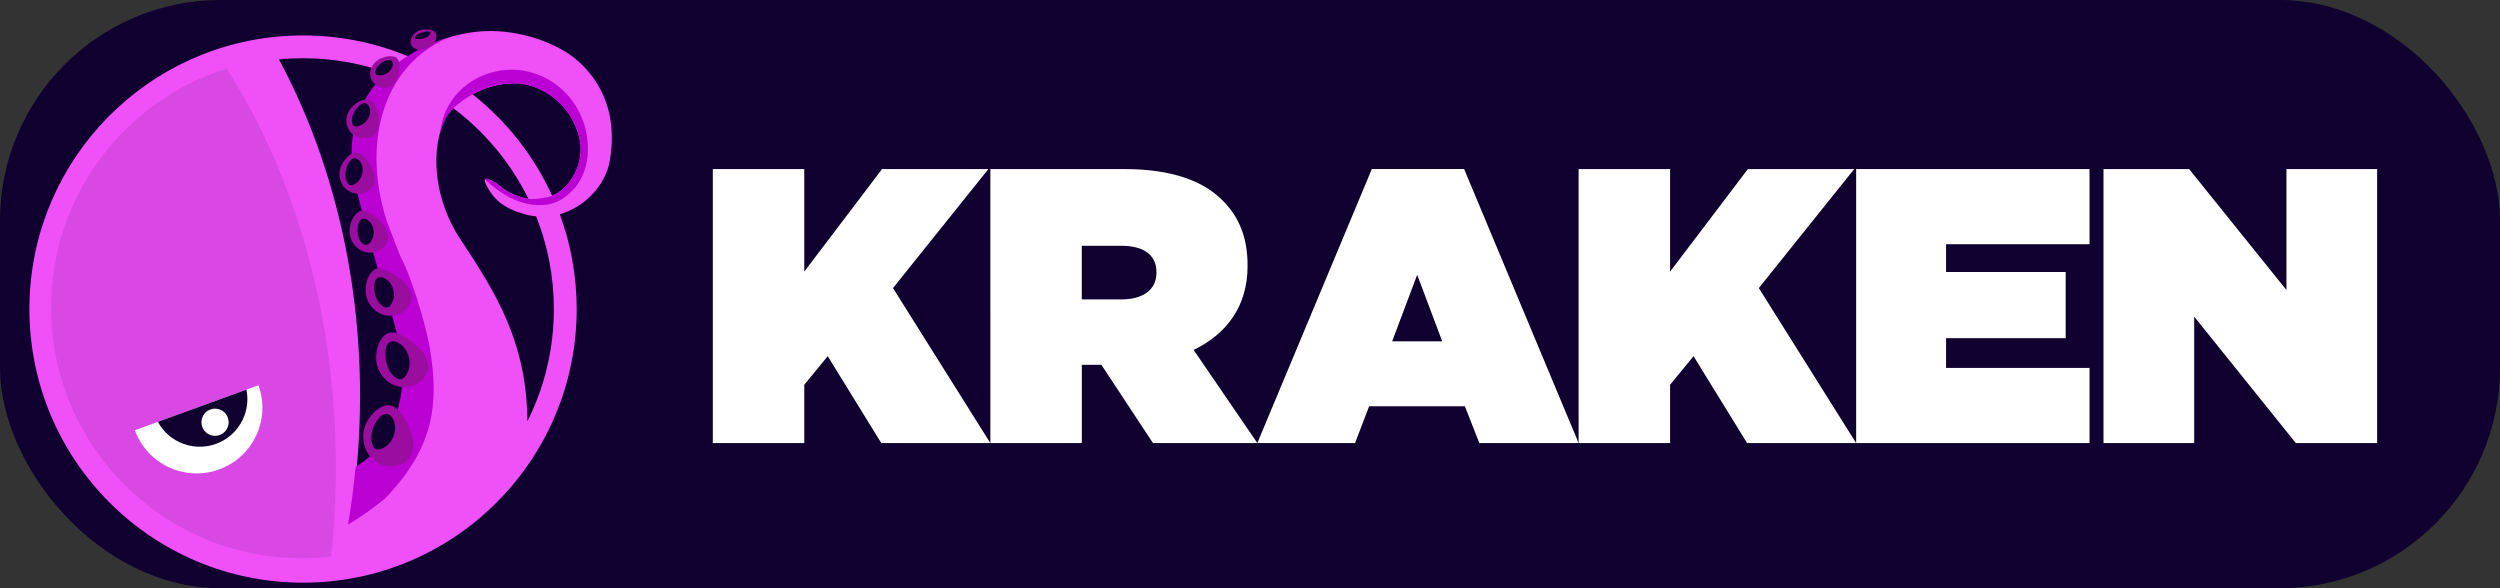
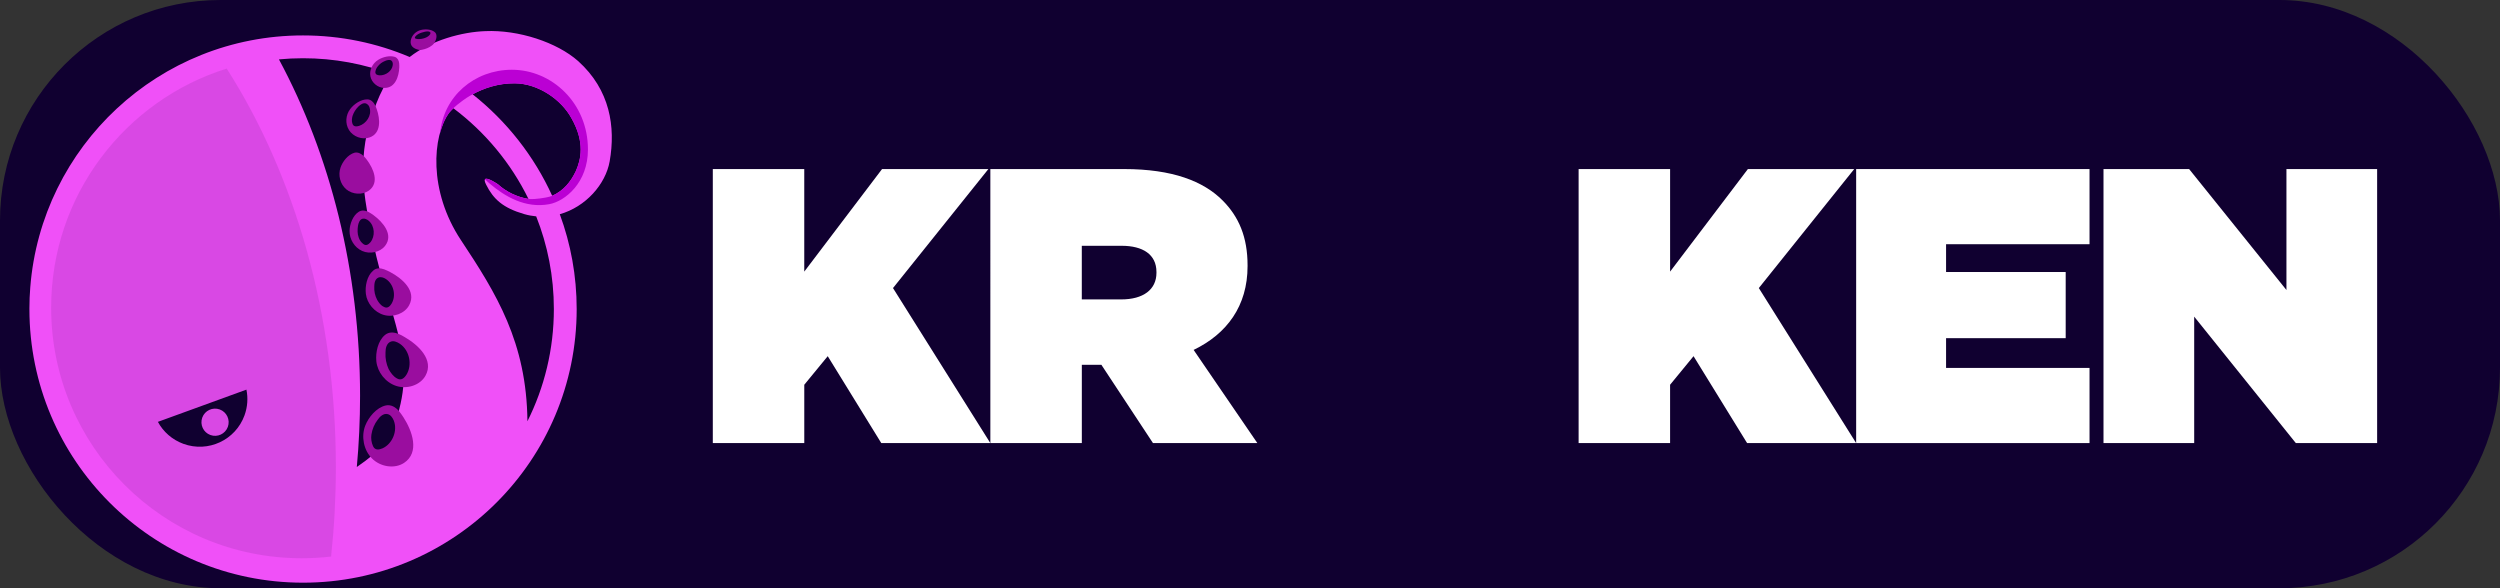
<svg xmlns="http://www.w3.org/2000/svg" viewBox="-20 -20 1700 400" width="100%" height="100%">
  <rect x="-20" y="-20" width="1700" height="400" fill="#333333" stroke="none" />
  <defs>
    <style>
      .cls-1, .cls-2, .cls-3 {
        fill: #100030;
      }

      .cls-2, .cls-4 {
        fill-rule: evenodd;
      }

      .cls-5 {
        fill: #bb00d4;
      }

      .cls-6 {
        fill: #fff;
      }

      .cls-4 {
        fill: #f050f8;
      }

      .cls-3 {
        opacity: .1;
      }

      .cls-7 {
        fill: #9a0d9f;
      }
    </style>
  </defs>
  <rect x="-20" y="-20" width="1700" height="400" rx="150" ry="150" fill="#100030" />
  <g>
    <path class="cls-4" d="M246.49,30.61c-18.78-7.12-39.15-11.01-60.42-11.01-5.53,0-11,.26-16.39.78,34.73,64.57,55.16,143.55,55.16,228.84,0,16.36-.75,32.5-2.21,48.34,8.07-5.52,14.99-11.27,18.47-15.79,5.52-7.13,8.3-14.02,11.29-27.26,4.47-20.25,2.21-37.55-8.31-70.81-7.75-24.26-14.26-53.81-16.71-76.04-1.26-12.41-.25-28.98,3.12-40.72,2.44-8.51,7.03-24.51,16.01-36.32ZM355.51,113.17c7.96-3.61,12.54-9.54,15.95-16.49,3.68-8.17,6.48-20-2.92-36.46-6.85-12.47-22.43-23.44-38.44-23.58-11.21-.1-21.02,3.25-28.73,7.47,23.12,18.28,41.79,41.92,54.14,69.06ZM338.65,266.45c-.51-53.76-21.18-86.93-45.22-123.19-22.25-33.56-19.38-70.67-8.17-86.42.79-.96,1.81-2.06,3.03-3.24,21.54,16.15,39.13,37.28,51.07,61.67-7.64-1.19-15.33-4.96-20.68-9.9,0,0-12.73-8.78-8.09.24,4.93,9.87,11.46,15.77,25.83,19.97,2.76.8,5.5,1.3,8.19,1.55,7.75,19.49,12.02,40.75,12.02,63.01,0,27.43-6.47,53.34-17.97,76.3ZM360.65,125.67c17.64-4.98,31.17-20.37,33.92-35.94,4.13-23.42.3-48.61-21.38-68.15-14.5-12.87-40.67-21.4-63.15-20.41-15.74.54-36.8,6.15-51.46,17.59-22.29-9.44-46.8-14.67-72.53-14.67C88.27,4.09,8.09,79.54.58,175.41c-.38,4.68-.58,9.41-.58,14.18v.28s0,.29,0,.29c0,102.76,83.3,186.07,186.07,186.07s186.07-83.3,186.07-186.07c0-22.67-4.05-44.39-11.48-64.48Z" />
    <path class="cls-3" d="M205.14,358.45c2.14-19.84,3.25-40.14,3.25-60.79,0-103.87-28.03-198.73-74.24-271.03C64.97,48.31,14.78,112.91,14.78,189.24c0,94.09,76.28,170.37,170.37,170.37,6.76,0,13.43-.39,19.99-1.16Z" />
-     <path class="cls-6" d="M71.71,272.56c4.38,11.95,13.81,21.96,26.71,26.66,23.21,8.45,48.87-3.52,57.32-26.73,3.73-10.26,3.48-21,.03-30.52l-84.05,30.59Z" />
    <path class="cls-2" d="M134.93,270.28c-1.75,4.8-7.06,7.28-11.86,5.53-4.8-1.75-7.28-7.06-5.53-11.86,1.75-4.8,7.06-7.28,11.86-5.53,4.8,1.75,7.28,7.06,5.53,11.86ZM87.36,266.86c3.64,6.7,9.65,12.15,17.38,14.96,16.81,6.12,35.4-2.55,41.52-19.36,2.12-5.82,2.46-11.86,1.31-17.51l-60.2,21.91Z" />
-     <path class="cls-5" d="M216.65,336.71c7.87-4.69,16.22-10.38,24.95-17.54,34.67-35.43,36.46-66.6,30.9-101.23-2.75-17.43-13.7-52.15-19.75-62.5-.5-.85-9.83-25.35-9.83-25.35-16.12-50.15-4.64-104.1,41.55-124.44.37-.16-81.78,21.28-62.41,101.82,5.22,21.72,13.41,51.72,21.16,75.96,10.51,33.22,12.77,50.51,8.3,70.74-2.99,13.22-5.77,20.11-11.28,27.23-4.46,5.78-11.2,11.4-18.46,16.38-1.22,13.19-2.94,26.17-5.12,38.92Z" />
    <path class="cls-5" d="M309.79,101.89c.88.91,1.91,1.87,3.12,2.9,10.33,8.79,24.3,17.06,40.54,14.06,10.86-2,26.35-14.62,26.35-37.21,0-31.64-24.63-54.21-51.69-54.21-25.65,0-46.7,18.23-48.81,43.29,1.23-5.36,3.22-9.96,5.98-13.83.79-.96,1.81-2.06,3.03-3.23,0,0,0-.55,6.31-5.25,3.87-2.88,6.76-4.24,6.76-4.24,7.7-4.22,17.5-7.56,28.69-7.47,15.99.14,31.55,11.09,38.4,23.55,9.39,16.44,6.59,28.26,2.91,36.42-3.41,6.94-7.98,12.87-15.93,16.47,0,0-1.85.97-8.07,1.78-6.21.81-8.07.33-8.07.33-7.64-1.19-15.31-4.95-20.66-9.89,0,0-7.47-5.15-8.87-3.5Z" />
    <path class="cls-7" d="M251.2,259.44c1.12,1.36,2.16,2.79,3.11,4.27,5.96,9.2,11.33,23.92.41,31.08-6.48,4.22-16.03,2.72-21.8-3.06-5.68-5.7-7.36-14.89-4.61-22.16,2.23-5.82,7.65-12.47,14.11-13.89,3.51-.68,6.51,1.13,8.78,3.76Z" />
    <path class="cls-1" d="M232.57,275.48c.56-3.68,2.02-7.13,4.24-10.03,1.53-2.28,4.1-4.56,6.83-3.84,1.98.46,3.32,2.41,4.1,4.3,2.84,7.09-.97,16-7.67,18.98-2.43,1.04-5.11,1.39-6.41-1.52-1.11-2.5-1.49-5.24-1.09-7.89Z" />
    <path class="cls-7" d="M250.89,207.01c1.56.64,3.05,1.41,4.46,2.31,9.03,5.24,20.02,15.36,13.96,26.19-3.64,6.49-12.53,9.32-19.89,6.92-7.36-2.41-12.73-9.36-13.51-16.76-.61-5.97,1.05-13.97,5.95-17.95,2.67-2.17,6-1.87,9.02-.7Z" />
    <path class="cls-1" d="M244.29,231.04c-1.64-3.59-2.38-7.48-2.15-11.35,0-2.94.76-6.33,3.59-7.38,1.95-.79,4.31.23,6.14,1.43,6.75,4.51,8.55,14.54,4.52,21.04-1.52,2.44-3.7,4.26-6.54,2.51-2.45-1.34-4.29-3.94-5.55-6.25Z" />
    <path class="cls-7" d="M241.42,163.21c1.38.55,2.73,1.18,4.05,1.88,8.06,4.28,17.92,12.78,12.79,22.38-3.01,5.77-10.77,8.55-17.23,6.7-6.46-1.85-11.44-7.89-12.23-14.25-.65-5.2.69-12.24,4.88-15.82,2.11-2.05,4.96-1.94,7.74-.9Z" />
    <path class="cls-1" d="M236.48,183.92c-1.48-2.81-2.15-5.94-1.97-9.06.02-2.32.47-5.13,2.83-6.12,1.66-.65,3.5,0,4.93.89,5.57,3.51,7.2,11.51,4.02,16.83-1.21,1.98-2.93,3.53-5.27,2.19-1.97-.8-3.45-2.84-4.54-4.73Z" />
    <path class="cls-7" d="M230.8,124.27c1.11.62,2.18,1.31,3.21,2.05,6.38,4.71,13.68,13.21,7.94,20.74-3.37,4.51-10.42,5.97-15.68,3.59-5.35-2.39-8.68-8.08-8.58-13.7.11-4.49,2.22-10.39,6.27-12.94,2.17-1.4,4.66-.86,6.85.25Z" />
    <path class="cls-1" d="M223.9,141.43c-.93-2.48-.86-5.21-.47-7.91.35-1.97,1.16-4.32,3.16-4.8,1.44-.31,2.93.43,4.07,1.35,4.26,3.57,4.56,10.63,1.23,14.68-1.3,1.48-2.91,2.62-4.79,1.22-1.53-1.17-2.65-2.75-3.21-4.54Z" />
    <path class="cls-7" d="M227.2,86c.83.84,1.59,1.74,2.28,2.69,4.45,5.94,8.73,15.6,1.34,20.91-4.45,3.16-11.21,2.66-15.39-.9-4.18-3.56-5.64-9.68-3.87-14.75,1.37-4.04,4.99-8.81,9.49-10.1,2.24-.56,4.46.58,6.14,2.16Z" />
-     <path class="cls-1" d="M214.88,99.29c-.05-2.75.61-5.45,1.91-7.87.93-1.82,2.47-3.94,4.66-3.77.77.12,1.5.41,2.13.84.64.43,1.16,1,1.54,1.66,3.06,4.79,1.33,11.68-3.41,14.78-1.7,1.1-3.72,1.73-5.1-.16-1.18-1.43-1.62-3.57-1.73-5.48Z" />
+     <path class="cls-1" d="M214.88,99.29Z" />
    <path class="cls-7" d="M234.88,51.19c.51,1.01.95,2.04,1.32,3.1,2.28,6.58,3.24,16.45-5.07,19.24-5.02,1.65-11.05-.66-13.8-5.08-2.76-4.42-2.29-10.3.86-14.37,2.5-3.3,7.21-6.6,11.69-6.51,2.28.09,3.95,1.67,5.01,3.62Z" />
    <path class="cls-1" d="M219.71,58.89c.79-2.42,2.16-4.62,3.99-6.43,1.39-1.35,3.31-2.75,5.22-2.1.65.3,1.22.75,1.65,1.3.43.56.72,1.2.84,1.88,1.4,4.97-2.32,10.59-7.28,12.08-1.87.58-3.82.54-4.44-1.47-.65-1.6-.41-3.66.02-5.28Z" />
    <path class="cls-7" d="M251.44,23.05c.1.95.12,1.9.08,2.85-.29,5.91-2.64,14.04-10.22,13.89-4.5-.1-8.61-3.63-9.43-7.89-.82-4.26,1.46-8.84,5.31-11.22,3.05-1.9,7.91-3.2,11.47-1.93,1.76.75,2.62,2.45,2.8,4.31Z" />
    <path class="cls-1" d="M236.92,25.1c1.25-1.61,2.93-2.86,4.87-3.63,1.39-.62,3.27-1.13,4.41-.21.83.69,1,1.91.87,2.98-.46,4.04-4.84,7.17-8.94,6.99-1.49-.07-2.95-.59-2.9-2.28.18-1.41.76-2.74,1.69-3.85Z" />
    <path class="cls-7" d="M276.71,5.83c-.16.74-.39,1.47-.7,2.16-1.73,4.46-9.26,6.33-11.11,5.93-3.62-.77-6.1-2.63-5.63-6.18.29-1.75,1.1-3.37,2.33-4.67,1.23-1.3,2.84-2.24,4.62-2.68,2.84-.71,6.98-.55,9.33,1.38,1.29,1.01,1.43,2.55,1.17,4.06Z" />
    <path class="cls-1" d="M264.2,3.3c1.31-.77,2.87-1.34,4.54-1.68,1.21-.29,2.8-.44,3.57.11.58.4.42,1.04.15,1.57-1.14,2.04-5.12,3.5-8.42,3.25-1.22-.11-2.27-.4-1.83-1.3.37-.73,1.06-1.4,1.99-1.95Z" />
  </g>
  <g>
    <path class="cls-6" d="M464.7,94.96h62.2v69.74l52.9-69.74h72.3l-64.86,80.92,66.19,105.41h-74.16l-36.41-59.09-15.95,19.43v39.66h-62.2V94.96Z" />
    <path class="cls-6" d="M653.43,94.96h90.91c32.96,0,53.96,8.25,66.99,21.3,11.16,11.18,17.01,25.02,17.01,44.19v.53c0,27.15-14.09,46.05-36.68,56.96l43.33,63.35h-70.97l-35.09-53.24h-13.29v53.24h-62.2V94.96ZM742.47,183.6c14.89,0,23.92-6.65,23.92-18.1v-.53c0-11.98-9.3-17.83-23.66-17.83h-27.11v36.47h26.85Z" />
-     <path class="cls-6" d="M975.6,94.93l77.87,186.36h-67.52l-9.83-25.02h-65.12l-9.57,25.02h-66.45l77.87-186.36h62.75ZM960.7,212.09l-17.01-45.25-17.01,45.25h34.02Z" />
    <path class="cls-6" d="M1053.47,94.96h62.2v69.74l52.89-69.74h72.3l-64.86,80.92,66.18,105.41h-74.16l-36.41-59.09-15.95,19.43v39.66h-62.2V94.96Z" />
    <path class="cls-6" d="M1242.19,94.96h158.69v51.11h-97.55v18.9h81.34v44.99h-81.34v20.23h97.55v51.11h-158.69V94.96Z" />
    <path class="cls-6" d="M1410.39,94.96h58.21l66.18,82.25v-82.25h61.67v186.33h-55.29l-69.11-85.98v85.98h-61.67V94.96Z" />
  </g>
</svg>